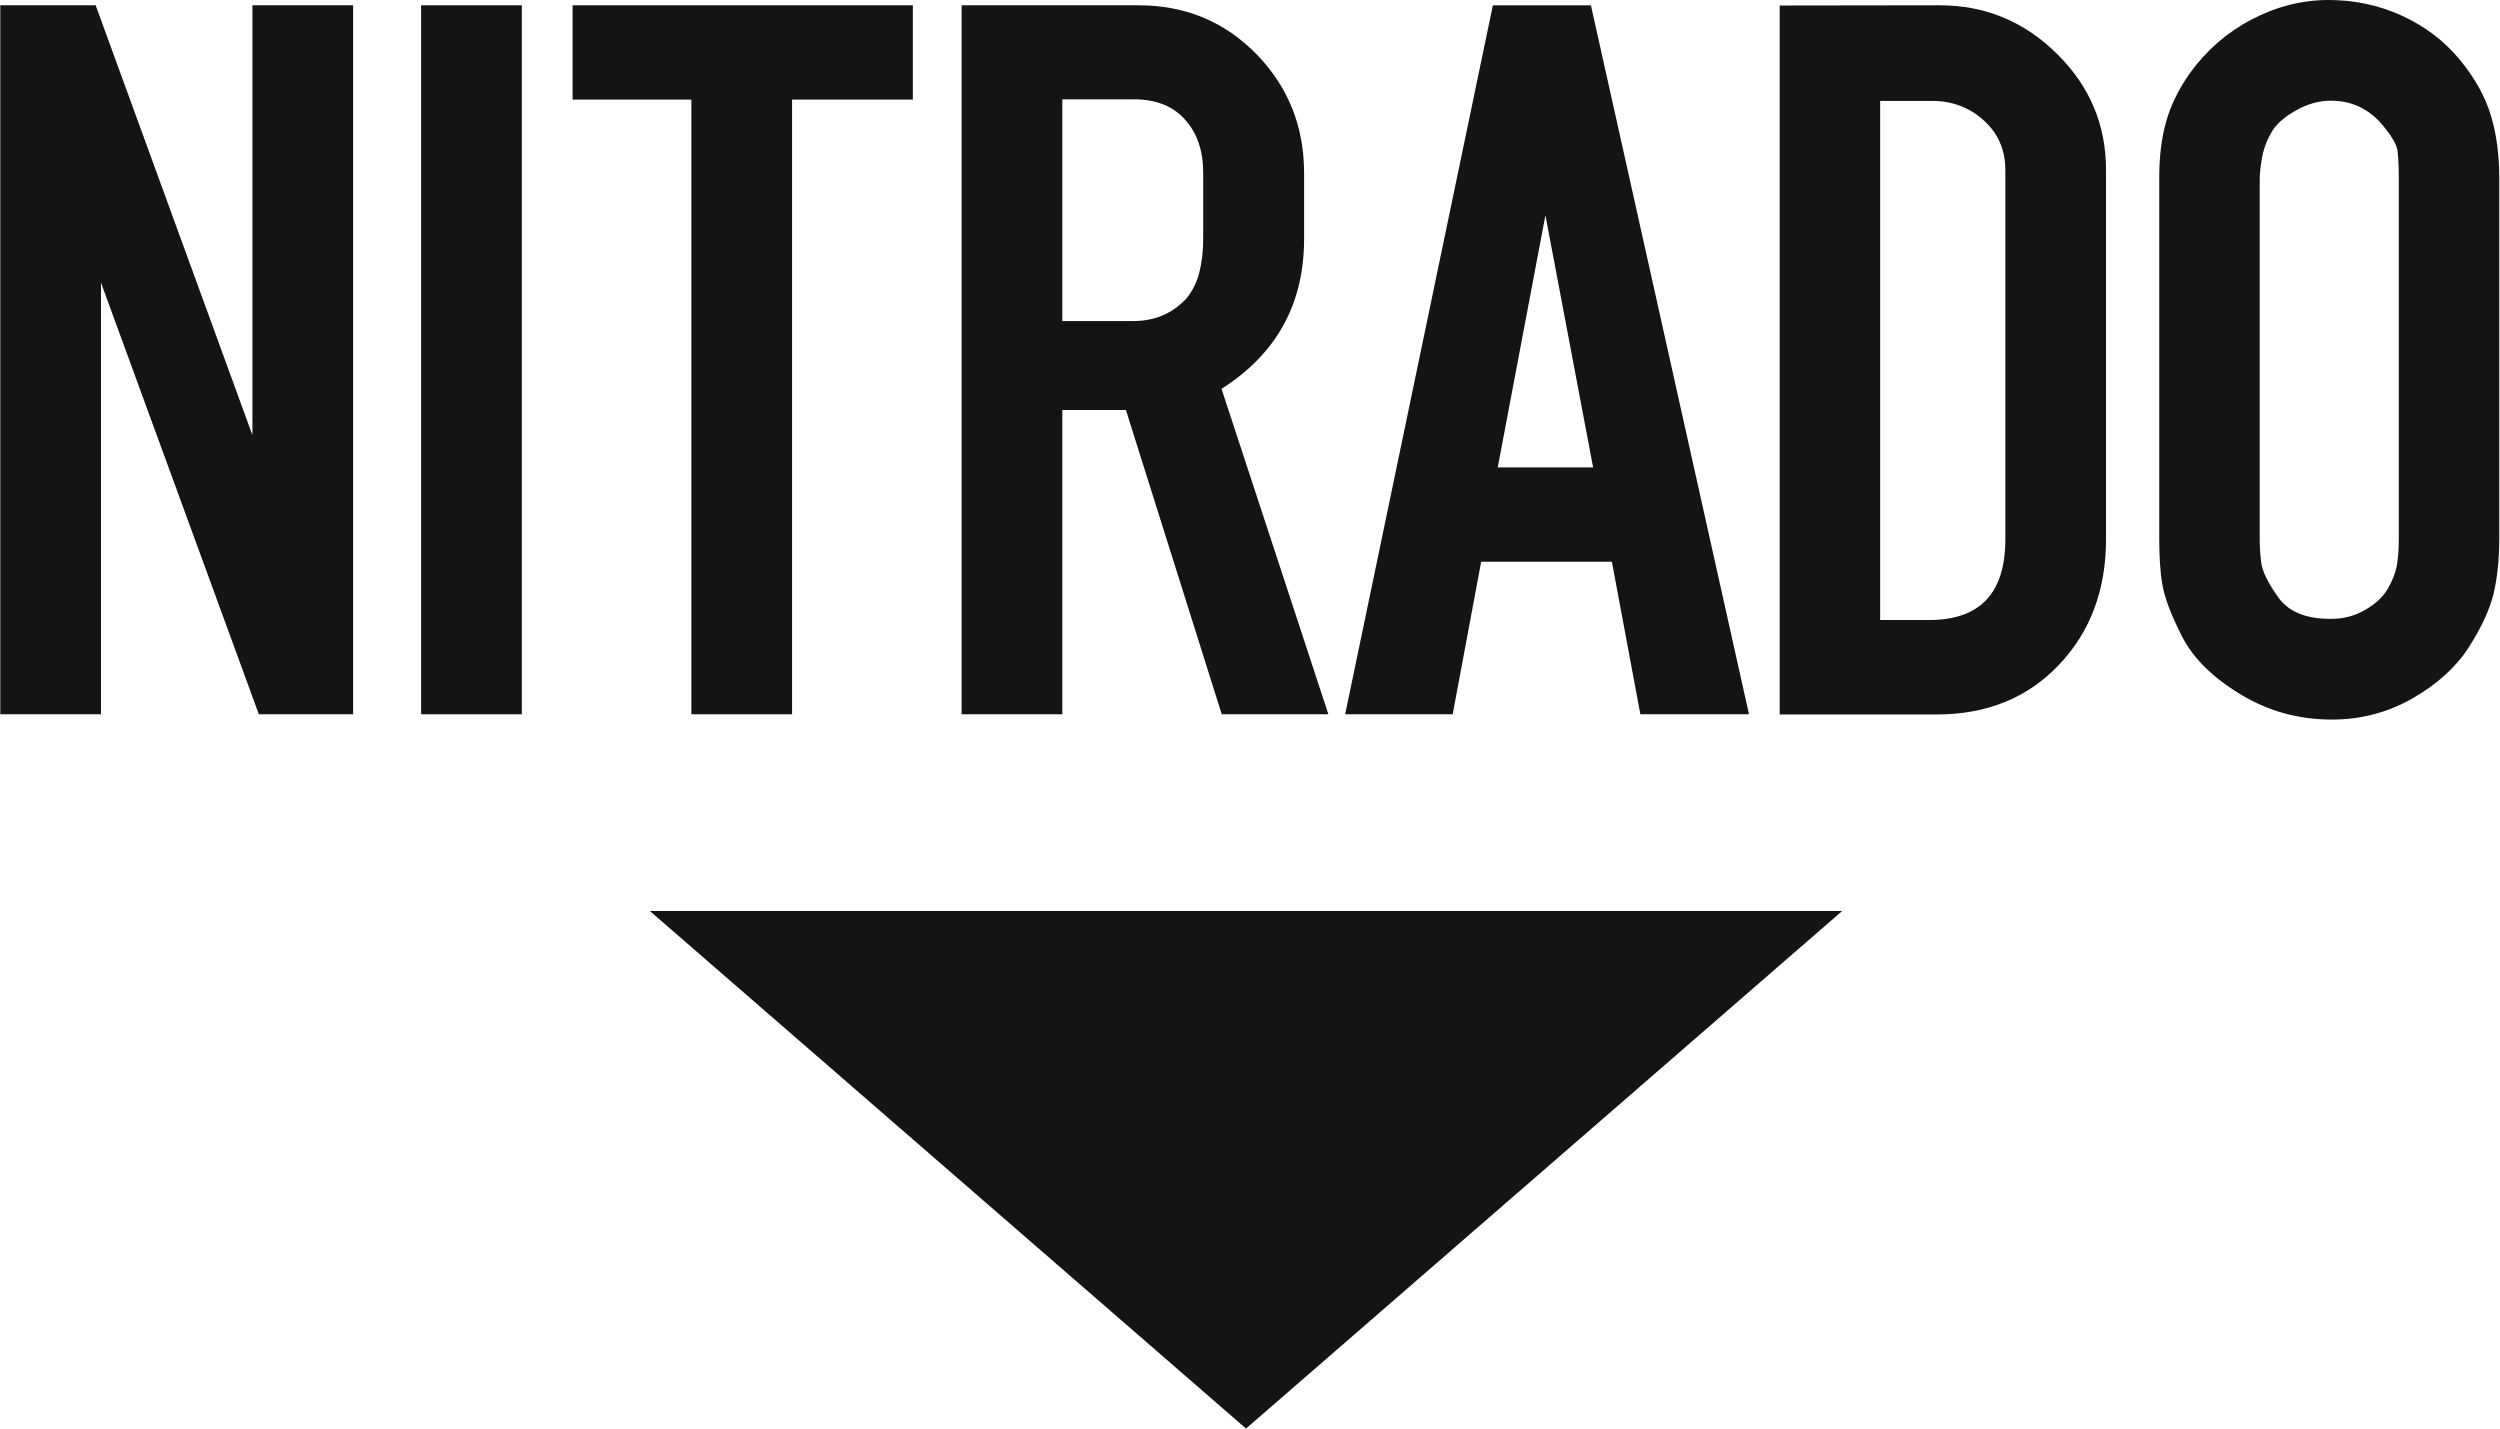
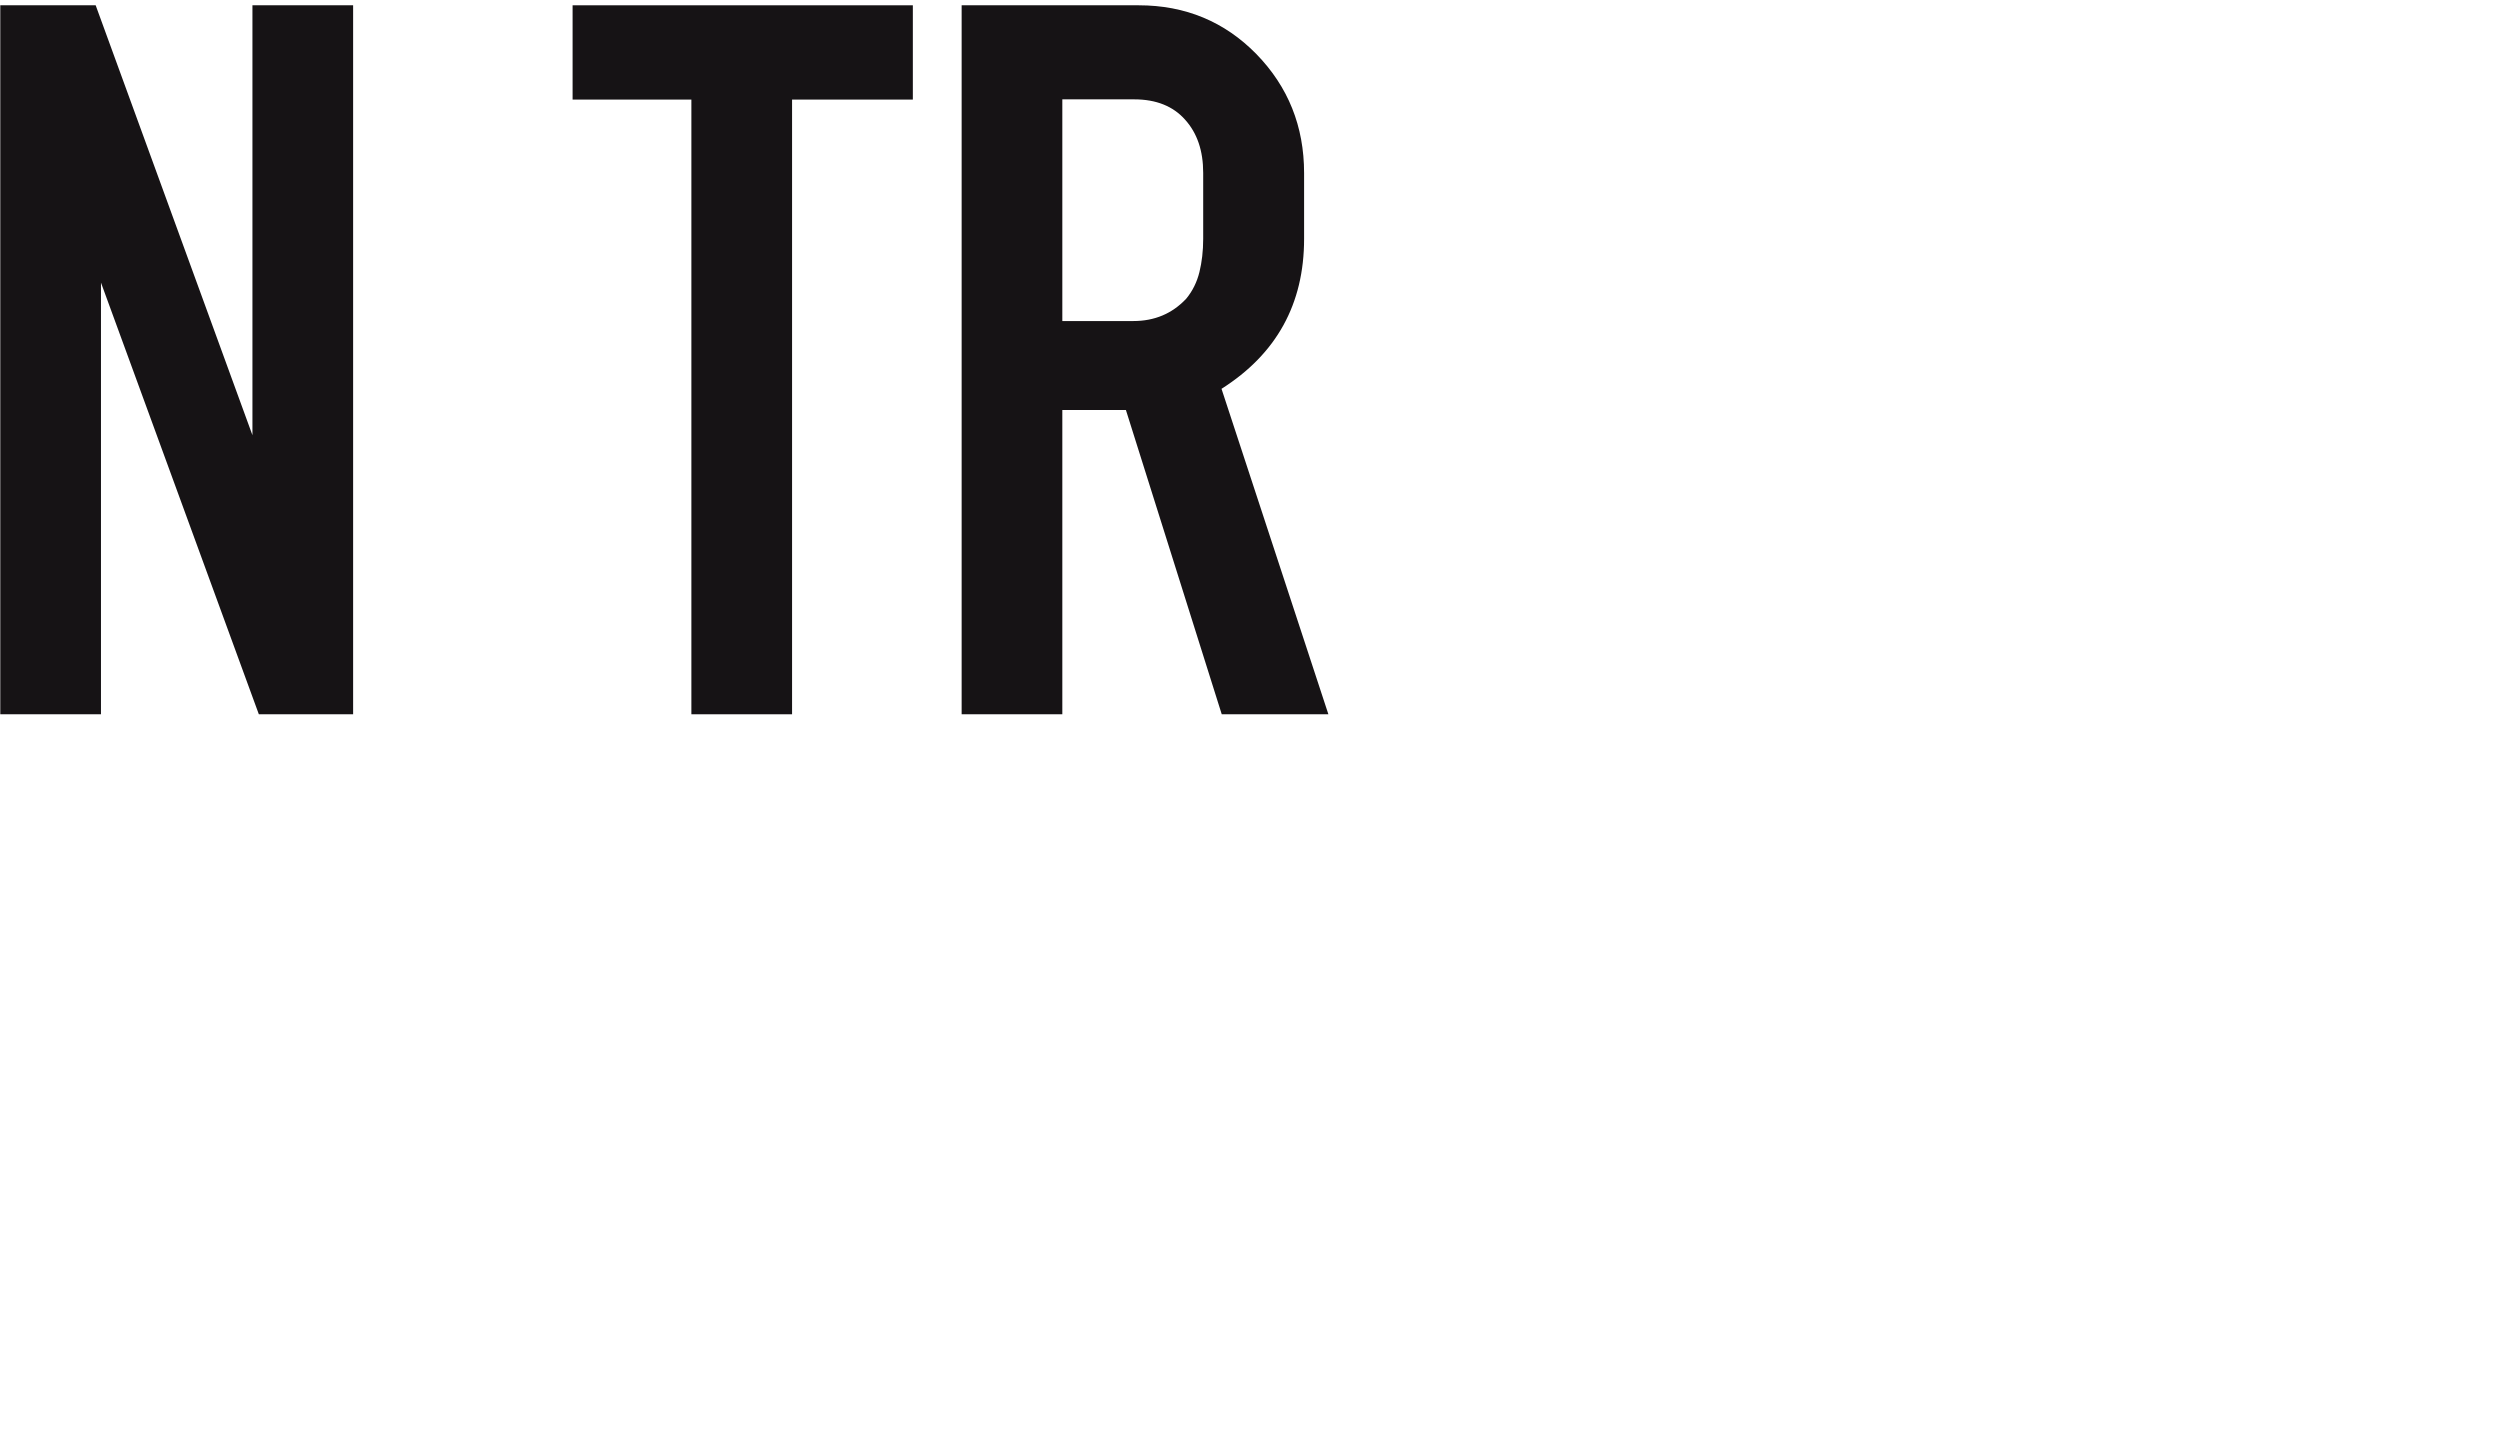
<svg xmlns="http://www.w3.org/2000/svg" id="svg2" viewBox="0 0 141.5 80.9" width="2500" height="1429">
  <style>.st0{fill:#161315}</style>
  <g id="g10" transform="matrix(1.25 0 0 -1.25 0 80.875)">
    <g id="g12" transform="scale(.1)">
      <path id="path14" class="st0" d="M117.1 323.5L45.6 519V323.5H0v321.1h43.2l71-194.7v194.7h45.6V323.5h-42.7" />
-       <path id="path16" class="st0" d="M190.6 323.5h45.6v321.1h-45.6V323.5z" />
      <path id="path18" class="st0" d="M313 323.5v278.4h-53.8v42.7h154.1v-42.7h-54.7V323.5H313" />
      <path id="path20" class="st0" d="M435.4 323.5v321.1h80.2c21.1 0 38.9-7.4 53.3-22.1 14.4-14.8 21.6-32.7 21.6-53.9v-29.8c0-29.5-12.5-52.1-37.4-67.9l48.4-147.4h-48.3l-43.4 137.8H481V323.5h-45.6zm101.7 188.2c2.9 3.5 4.9 7.6 6 12.1s1.7 9.5 1.7 15v29.9c0 10-2.7 18-8.2 24.1-5.4 6.1-13.1 9.2-23 9.2H481V501.6h32.2c9.5 0 17.5 3.3 23.9 10.1" />
-       <path id="path22" class="st0" d="M609.1 323.5L676 644.6h44.4L792 323.5h-49.2l-12.9 69.1h-59.2l-12.9-69.1h-48.7zm69.1 111.8h43.2l-21.6 114.2-21.6-114.2" />
-       <path id="path24" class="st0" d="M878.4 644.6c20.5 0 38.2-7.3 53-21.9 14.9-14.6 22.3-32.2 22.3-52.7V402.9c0-23.1-7.1-42.1-21.4-57.1-14.2-14.9-32.7-22.4-55.4-22.4h-71v321.1l72.5.1zm29.7-241.8V570c0 9-3.2 16.5-9.7 22.4s-14.3 8.9-23.4 8.9h-23.6V366.2h22.2c23.1 0 34.5 12.2 34.5 36.6" />
-       <path id="path26" class="st0" d="M991.7 613.9c7.4 10.2 16.6 18.3 27.8 24.2 11.2 5.9 22.9 8.9 35 8.9 11.8 0 23-2.4 33.4-7.2s19-11.4 25.9-19.7 11.6-16.8 14.2-25.4c2.6-8.6 3.8-18.1 3.8-28.3V403.2c0-9.6-.9-18-2.6-25.2-1.8-7.2-5.5-15.3-11.3-24.3s-14.3-16.6-25.4-23c-11.2-6.4-23.4-9.6-36.5-9.6-15 0-28.9 3.8-41.5 11.5-12.7 7.7-21.4 16.4-26.4 26.2s-7.9 17.6-8.9 23.5-1.4 12.9-1.4 20.9v163.2c0 9.6 1 18.1 3.1 25.4 2 7.3 5.6 14.7 10.8 22.1zm88.8-25.5c-6.4 8.6-14.7 13-25 13-5.4 0-10.8-1.5-16.1-4.6-5.3-3-9-6.4-11-10.1-2.1-3.7-3.4-7.4-4.1-11.3-.6-3.8-1-7-1-9.6V402.7c0-3.2.2-6.7.7-10.6.5-3.8 3-9.1 7.7-15.6 4.6-6.6 12.6-9.8 23.8-9.8 5.8 0 11 1.4 15.6 4.1 4.7 2.7 8 5.8 10.1 9.4 2.1 3.5 3.4 6.9 4.1 10.1.6 3.2 1 7.4 1 12.5V566c0 6.4-.3 10.9-.7 13.4-.6 2.5-2.3 5.5-5.1 9" />
-       <path id="path28" class="st0" d="M294.2 234.4h540L564.2 0l-270 234.4" />
    </g>
  </g>
</svg>